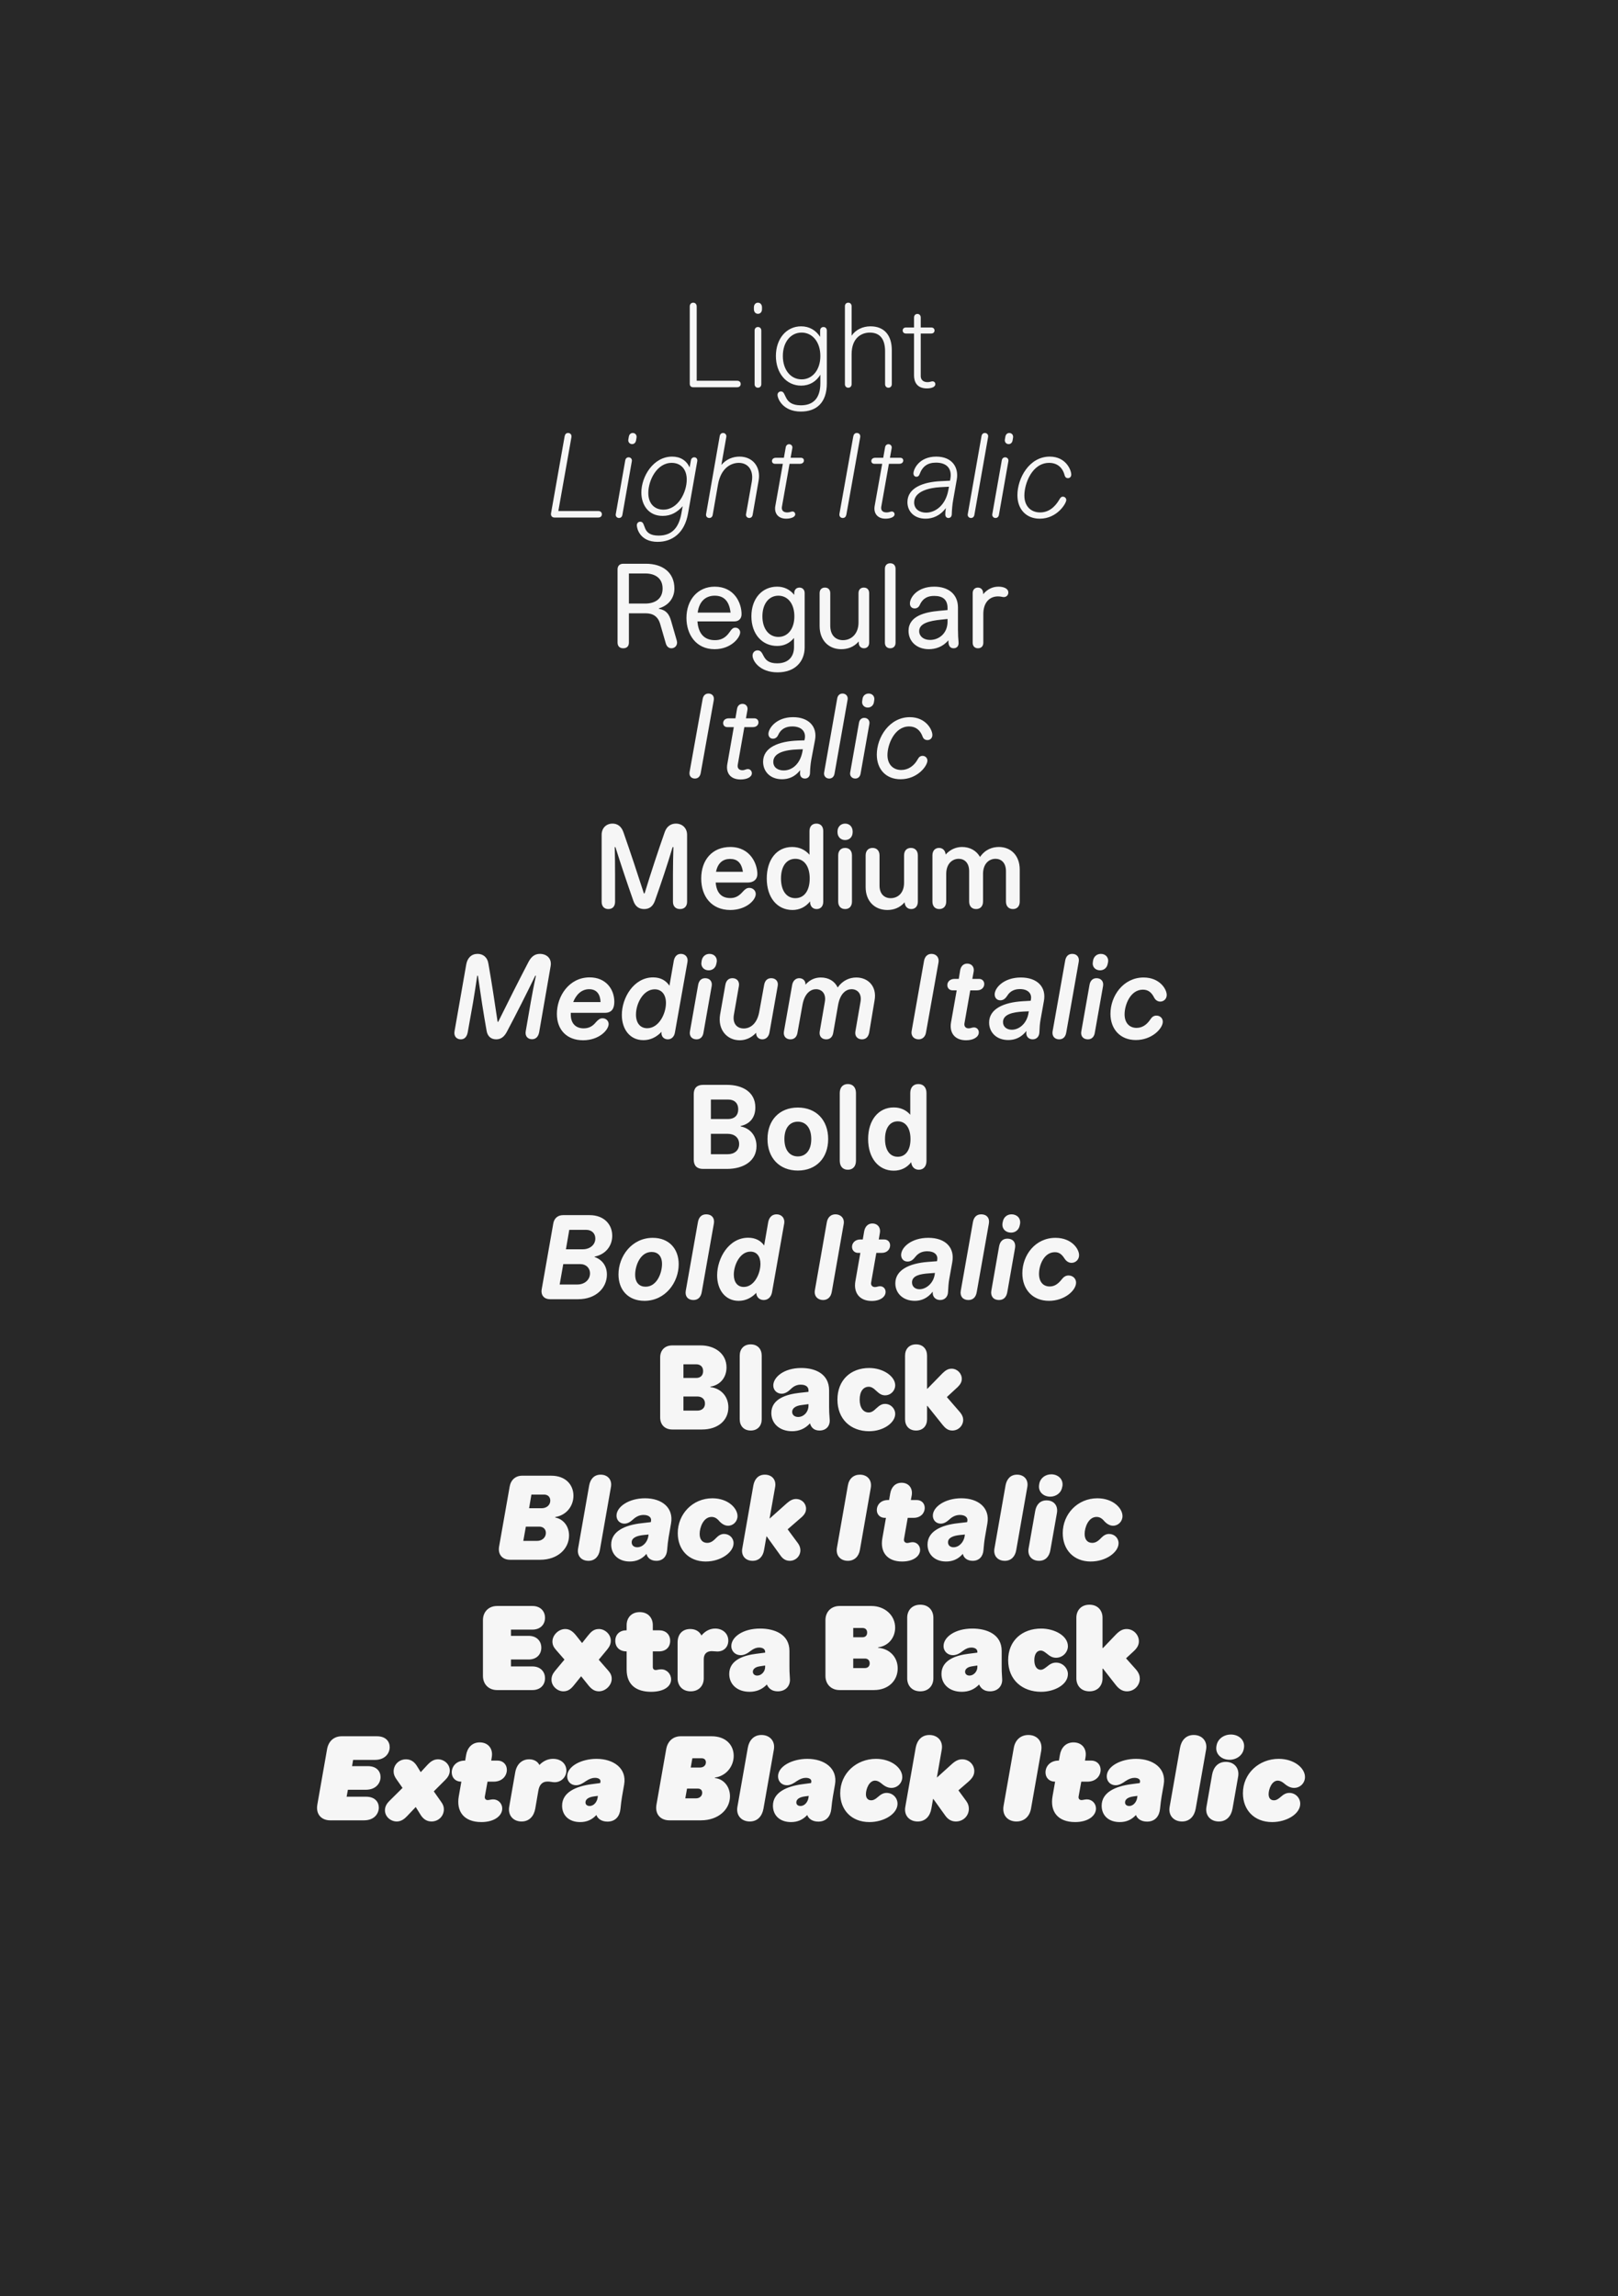
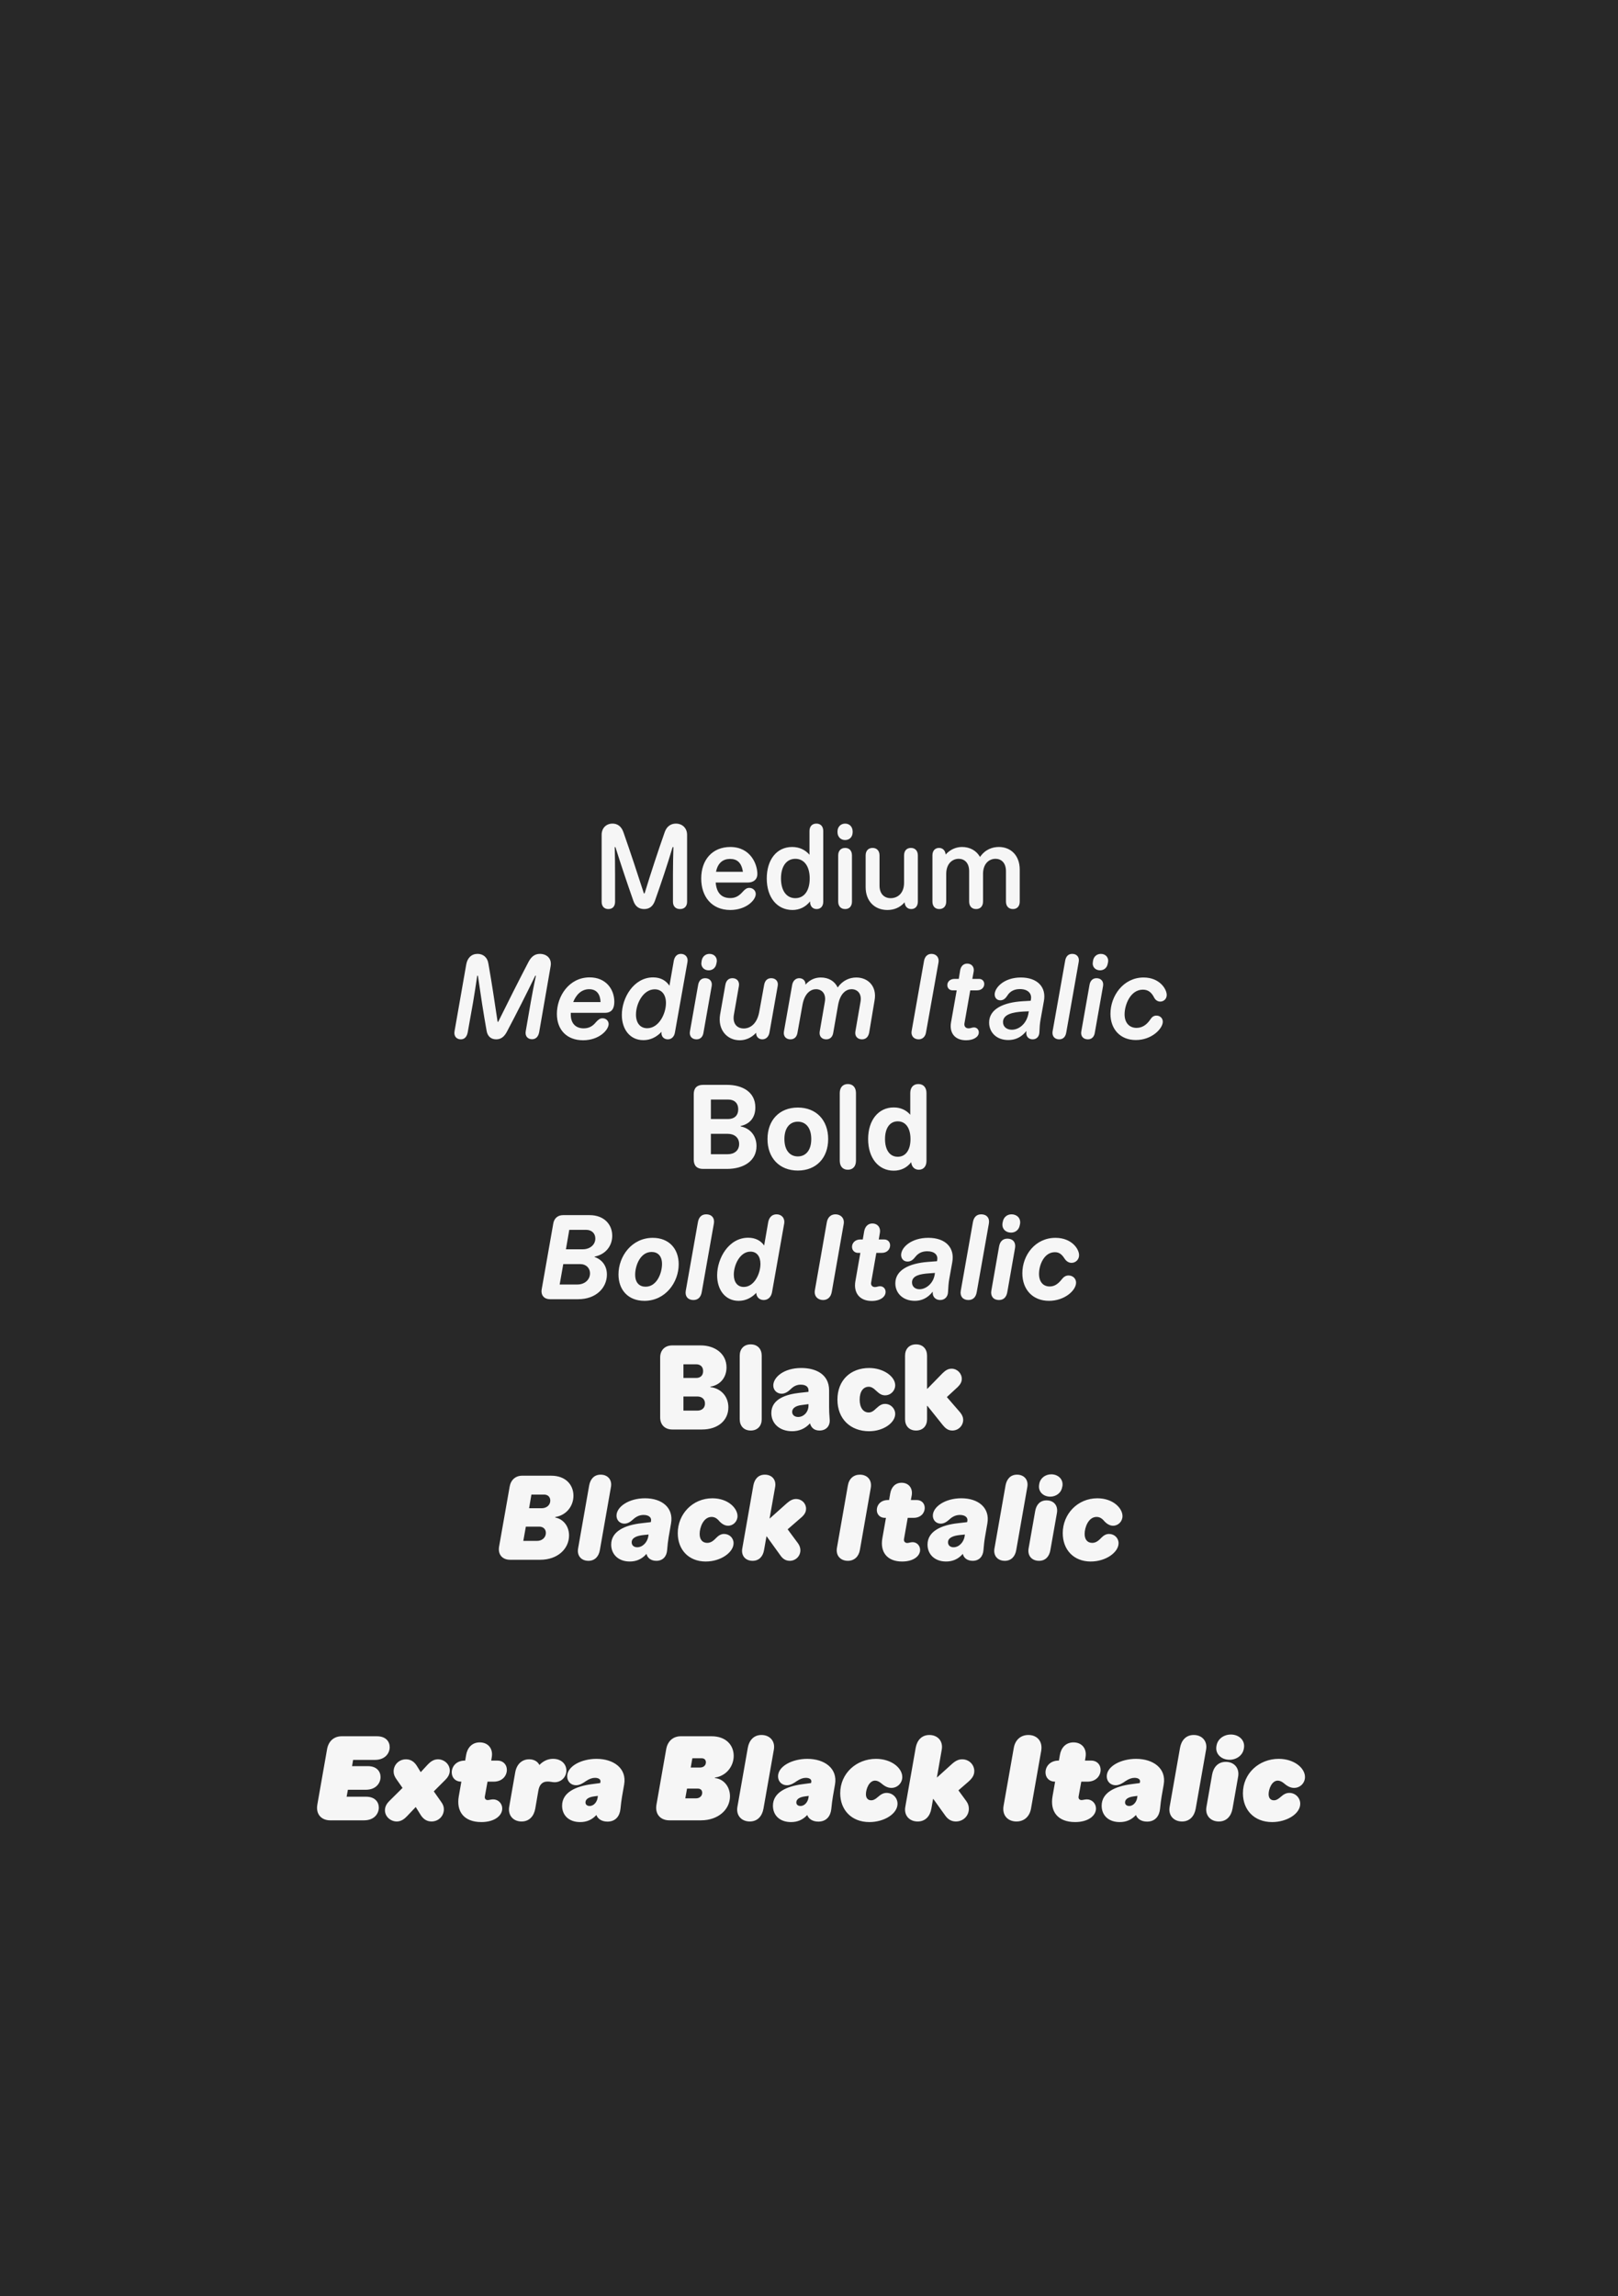
<svg xmlns="http://www.w3.org/2000/svg" id="Layer_1" data-name="Layer 1" viewBox="0 0 419.528 595.276">
  <defs>
    <style>
      .cls-1 {
        fill: none;
      }

      .cls-2 {
        fill: #f6f6f6;
      }

      .cls-3 {
        clip-path: url(#clippath-1);
      }

      .cls-4 {
        clip-path: url(#clippath-2);
      }

      .cls-5 {
        fill: #282828;
      }

      .cls-6 {
        clip-path: url(#clippath);
      }
    </style>
    <clipPath id="clippath">
      <rect class="cls-1" width="419.528" height="595.276" />
    </clipPath>
    <clipPath id="clippath-1">
      <rect class="cls-1" width="419.528" height="595.276" />
    </clipPath>
    <clipPath id="clippath-2">
      <rect class="cls-1" width="419.528" height="595.276" />
    </clipPath>
  </defs>
  <g class="cls-6">
    <g class="cls-3">
      <rect class="cls-5" width="419.528" height="595.276" />
    </g>
    <g class="cls-4">
      <path class="cls-2" d="M329.839,472.364c3.843,0,7.296-2.162,7.296-4.744,0-1.561-1.261-2.822-2.822-2.822-.931,0-1.562.451-2.252,1.051-.811.721-1.291.871-1.742.871-.81,0-1.38-.511-1.38-1.591,0-1.291.81-3.513,2.372-3.513.541,0,1.111.27,1.711.781.961.841,1.801,1.11,2.522,1.11,1.562,0,2.822-1.261,2.822-2.822,0-2.342-2.822-4.713-6.815-4.713-5.074,0-9.276,3.753-9.276,8.916,0,4.323,2.912,7.476,7.565,7.476M318.791,456.212c1.802,0,3.423-1.111,3.723-2.882l.03-.18c.331-1.981-1.29-3.482-3.392-3.482-1.801,0-3.422,1.111-3.722,2.882l-.031.18c-.33,1.981,1.291,3.482,3.392,3.482M316.029,472.213c2.071,0,3.212-1.47,3.543-3.302l1.47-8.376c.36-2.192-1.051-3.783-3.212-3.783-2.071,0-3.212,1.471-3.543,3.303l-1.47,8.376c-.39,2.191,1.051,3.783,3.212,3.783M306.482,472.213c2.071,0,3.212-1.47,3.543-3.302l2.702-15.342c.39-2.191-1.051-3.783-3.212-3.783-2.072,0-3.213,1.471-3.543,3.302l-2.702,15.342c-.39,2.191,1.051,3.783,3.212,3.783M292.792,468.19c-.6,0-1.08-.3-1.08-.931,0-.72.63-1.351,2.281-1.561l.931-.121-.06.451c-.15,1.051-.931,2.162-2.071,2.162M290.331,472.364c1.591,0,3.002-.511,4.203-1.832.36.991,1.381,1.712,2.882,1.712,2.162,0,3.182-1.501,3.362-3.272.18-1.712.211-1.952.421-3.272l.541-3.092c.72-4.173-2.732-6.635-7.176-6.635-3.933,0-7.596,1.922-7.596,4.533,0,1.381,1.021,2.312,2.282,2.312,1.02,0,1.891-.6,2.581-1.08.901-.601,1.651-.841,2.342-.841.87,0,1.562.359,1.411,1.08l-.06.27-2.252.3c-3.993.541-7.625,2.071-7.625,5.585,0,2.432,1.711,4.233,4.684,4.233M278.743,472.364c3.512,0,5.433-1.711,5.433-3.513,0-1.321-1.051-2.372-2.341-2.372-.541,0-1.051.18-1.412.18-.51,0-.87-.36-.75-.961l.691-3.813h1.591c2.252,0,3.422-1.531,3.422-3.063,0-1.38-.99-2.401-2.432-2.401h-1.621l.15-.931c.36-2.162-.961-3.783-3.123-3.783-2.071,0-3.242,1.47-3.542,3.302l-.24,1.411h-.06c-2.252,0-3.422,1.531-3.422,3.062,0,1.38.961,2.401,2.432,2.401h.06l-.661,3.753c-.72,4.023,1.381,6.725,5.825,6.725M263.551,472.213c2.011,0,3.422-1.291,3.783-3.363l2.642-14.98c.421-2.492-1.111-4.083-3.332-4.083-2.012,0-3.423,1.291-3.783,3.363l-2.642,14.981c-.451,2.491,1.111,4.082,3.333,4.082M247.849,472.213c1.891,0,3.363-1.441,3.363-3.302,0-.66-.18-1.321-.66-1.981l-2.042-2.792,2.252-1.952c1.141-.961,1.861-1.801,1.861-3.032,0-1.681-1.351-3.062-3.152-3.062-.991,0-1.771.421-2.733,1.291l-3.753,3.392h-.059l1.261-7.205c.39-2.191-1.051-3.783-3.212-3.783-2.071,0-3.212,1.471-3.543,3.302l-2.702,15.342c-.39,2.191,1.051,3.783,3.213,3.783,2.071,0,3.212-1.47,3.542-3.302l.451-2.552h.06l3.122,4.353c.541.751,1.381,1.501,2.732,1.501M225.423,472.364c3.843,0,7.295-2.162,7.295-4.744,0-1.561-1.26-2.822-2.822-2.822-.931,0-1.562.451-2.252,1.051-.811.721-1.291.871-1.742.871-.81,0-1.38-.511-1.38-1.591,0-1.291.81-3.513,2.372-3.513.541,0,1.111.27,1.711.781.961.841,1.801,1.11,2.522,1.11,1.562,0,2.822-1.261,2.822-2.822,0-2.342-2.822-4.713-6.815-4.713-5.074,0-9.276,3.753-9.276,8.916,0,4.323,2.912,7.476,7.565,7.476M207.56,468.19c-.601,0-1.081-.3-1.081-.931,0-.72.631-1.351,2.282-1.561l.931-.121-.06.451c-.15,1.051-.931,2.162-2.071,2.162M205.099,472.364c1.591,0,3.002-.511,4.202-1.832.36.991,1.381,1.712,2.882,1.712,2.162,0,3.182-1.501,3.363-3.272.18-1.712.21-1.952.42-3.272l.541-3.092c.721-4.173-2.732-6.635-7.175-6.635-3.933,0-7.596,1.922-7.596,4.533,0,1.381,1.021,2.312,2.281,2.312,1.021,0,1.891-.6,2.582-1.08.9-.601,1.651-.841,2.342-.841.87,0,1.561.359,1.411,1.08l-.06.27-2.252.3c-3.993.541-7.625,2.071-7.625,5.585,0,2.432,1.711,4.233,4.684,4.233M194.411,472.213c2.071,0,3.212-1.47,3.542-3.302l2.702-15.342c.39-2.191-1.051-3.783-3.212-3.783-2.071,0-3.212,1.471-3.543,3.302l-2.702,15.342c-.39,2.191,1.051,3.783,3.213,3.783M181.501,458.223h-2.402l.421-2.402h2.402c.78,0,1.11.481,1.11,1.051,0,.78-.6,1.351-1.531,1.351M180.511,466.209h-2.823l.451-2.522h2.822c.601,0,1.111.331,1.111,1.081,0,.9-.751,1.441-1.561,1.441M173.545,471.913h8.197c4.473,0,7.535-2.792,7.535-6.245,0-2.552-1.711-4.533-3.933-4.713l.03-.12c3.002-.451,4.864-2.973,4.864-5.644,0-2.732-1.952-5.074-5.734-5.074h-7.986c-2.011,0-3.423,1.29-3.783,3.363l-2.522,14.35c-.451,2.582,1.141,4.083,3.332,4.083M152.89,468.19c-.6,0-1.08-.3-1.08-.931,0-.72.63-1.351,2.281-1.561l.931-.121-.06.451c-.15,1.051-.931,2.162-2.071,2.162M150.428,472.364c1.591,0,3.002-.511,4.203-1.832.36.991,1.38,1.712,2.881,1.712,2.162,0,3.182-1.501,3.363-3.272.18-1.712.21-1.952.421-3.272l.54-3.092c.721-4.173-2.732-6.635-7.175-6.635-3.933,0-7.596,1.922-7.596,4.533,0,1.381,1.021,2.312,2.281,2.312,1.021,0,1.892-.6,2.582-1.08.9-.601,1.651-.841,2.342-.841.87,0,1.561.359,1.411,1.08l-.06.27-2.252.3c-3.993.541-7.625,2.071-7.625,5.585,0,2.432,1.711,4.233,4.684,4.233M135.237,472.213c2.071,0,3.212-1.47,3.543-3.302l.81-4.684c.24-1.411.901-2.372,2.432-2.372.66,0,1.171.18,1.801.18,1.712,0,3.033-1.351,3.033-3.033,0-1.621-1.261-3.032-3.453-3.032-1.261,0-2.462.48-3.543,1.591-.48-.961-1.47-1.471-2.642-1.471-1.801,0-3.242,1.171-3.633,3.423l-1.561,8.916c-.36,2.191,1.051,3.783,3.212,3.783M124.79,472.364c3.512,0,5.434-1.711,5.434-3.513,0-1.321-1.051-2.372-2.342-2.372-.541,0-1.051.18-1.411.18-.511,0-.871-.36-.751-.961l.69-3.813h1.591c2.252,0,3.422-1.531,3.422-3.063,0-1.38-.99-2.401-2.432-2.401h-1.621l.15-.931c.36-2.162-.961-3.783-3.123-3.783-2.071,0-3.242,1.47-3.542,3.302l-.24,1.411h-.06c-2.252,0-3.422,1.531-3.422,3.062,0,1.38.961,2.401,2.432,2.401h.06l-.66,3.753c-.721,4.023,1.38,6.725,5.824,6.725M102.873,472.213c1.17,0,2.011-.69,2.671-1.381l2.252-2.372,1.232,1.981c.57.931,1.441,1.771,2.852,1.771,1.832,0,3.212-1.411,3.212-3.152,0-.721-.24-1.291-.69-1.922l-1.922-2.732,2.973-2.972c.541-.54,1.171-1.321,1.171-2.432,0-1.681-1.501-2.912-3.062-2.912-1.171,0-2.012.691-2.672,1.381l-1.801,1.952-.961-1.561c-.57-.931-1.441-1.771-2.852-1.771-1.832,0-3.213,1.411-3.213,3.153,0,.721.241,1.291.691,1.952l1.621,2.311-3.392,3.363c-.541.541-1.171,1.321-1.171,2.432,0,1.681,1.501,2.912,3.063,2.912M85.611,471.913h8.766c2.702,0,3.843-1.771,3.843-3.302,0-1.381-.931-2.822-3.302-2.822h-5.044l.331-1.801h4.623c2.702,0,3.843-1.771,3.843-3.303,0-1.38-.931-2.822-3.302-2.822h-4.083l.27-1.621h5.645c2.701,0,3.842-1.771,3.842-3.302,0-1.381-.93-2.822-3.302-2.822h-9.156c-2.012,0-3.423,1.29-3.783,3.363l-2.522,14.35c-.45,2.582,1.142,4.083,3.333,4.083" />
-       <path class="cls-2" d="M292.207,438.469c1.891,0,3.332-1.532,3.332-3.303,0-.63-.18-1.441-1.051-2.432l-2.522-2.822,1.981-1.831c.841-.781,1.351-1.562,1.351-2.582,0-1.711-1.411-3.182-3.182-3.182-1.051,0-1.861.48-2.822,1.471l-3.302,3.453h-.121v-7.866c0-1.801-1.17-3.363-3.392-3.363s-3.392,1.562-3.392,3.363v15.732c0,1.801,1.17,3.363,3.392,3.363s3.392-1.562,3.392-3.363v-2.522h.121l3.242,4.143c.75.961,1.621,1.742,2.973,1.742M269.961,438.589c3.422,0,6.935-1.832,6.935-4.593,0-1.471-1.291-2.973-3.062-2.973-.931,0-1.562.36-2.462,1.111-.691.541-1.051.75-1.532.75-.99,0-1.651-.931-1.651-2.492,0-1.561.66-2.491,1.651-2.491.481,0,.841.21,1.532.751.9.75,1.531,1.111,2.462,1.111,1.771,0,3.062-1.501,3.062-2.972,0-2.762-3.513-4.593-6.935-4.593-4.893,0-8.557,3.092-8.557,8.196s3.663,8.197,8.557,8.197M251.377,434.386c-.631,0-1.141-.36-1.141-.991,0-.66.571-1.231,1.802-1.411l1.38-.21v.421c0,1.141-.961,2.191-2.041,2.191M249.366,438.589c1.832,0,3.302-.631,4.503-1.891.451,1.02,1.321,1.771,2.822,1.771,2.132,0,3.302-1.502,3.153-3.272-.12-1.712-.12-2.252-.12-3.272v-3.933c0-4.354-3.933-5.795-7.596-5.795-4.564,0-7.476,2.252-7.476,4.533,0,1.411,1.111,2.372,2.432,2.372,1.051,0,1.921-.601,2.612-1.141.841-.631,1.501-.841,2.162-.841.99,0,1.561.45,1.561,1.08v.24l-2.342.3c-2.852.36-6.965,1.441-6.965,5.224,0,2.701,2.071,4.623,5.254,4.623M238.618,438.469c2.221,0,3.392-1.562,3.392-3.363v-15.732c0-1.801-1.171-3.363-3.392-3.363s-3.393,1.562-3.393,3.363v15.732c0,1.801,1.171,3.363,3.393,3.363M223.637,424.448h-2.402v-2.402h2.402c.721,0,1.201.421,1.201,1.201,0,.781-.48,1.201-1.201,1.201M224.268,432.434h-3.033v-2.462h3.033c.66,0,1.231.39,1.231,1.231s-.57,1.231-1.231,1.231M217.693,438.139h8.916c3.722,0,6.154-2.432,6.154-5.614,0-3.002-2.191-5.134-5.074-5.344v-.12c2.853-.39,4.413-2.672,4.413-5.104,0-3.242-2.732-5.613-6.154-5.613h-8.256c-2.162,0-3.663,1.501-3.663,3.663v14.47c0,2.162,1.501,3.663,3.663,3.663M196.347,434.386c-.631,0-1.141-.36-1.141-.991,0-.66.57-1.231,1.801-1.411l1.381-.21v.421c0,1.141-.961,2.191-2.042,2.191M194.336,438.589c1.831,0,3.302-.631,4.503-1.891.45,1.02,1.321,1.771,2.822,1.771,2.131,0,3.302-1.502,3.152-3.272-.12-1.712-.12-2.252-.12-3.272v-3.933c0-4.354-3.933-5.795-7.596-5.795-4.564,0-7.476,2.252-7.476,4.533,0,1.411,1.111,2.372,2.432,2.372,1.051,0,1.922-.601,2.612-1.141.841-.631,1.501-.841,2.162-.841.991,0,1.562.45,1.562,1.08v.24l-2.342.3c-2.853.36-6.965,1.441-6.965,5.224,0,2.701,2.071,4.623,5.254,4.623M179.084,438.469c2.222,0,3.392-1.562,3.392-3.363v-4.954c0-1.441.841-2.102,2.071-2.102.511,0,.931.09,1.442.09,1.741,0,2.852-1.2,2.852-2.822,0-1.891-1.531-3.122-3.392-3.122-1.261,0-2.522.541-3.573,1.801-.541-1.111-1.591-1.681-2.912-1.681-1.922,0-3.272,1.231-3.272,3.543v9.247c0,1.801,1.17,3.363,3.392,3.363M168.817,438.589c3.332,0,5.194-1.381,5.194-3.212,0-1.411-1.111-2.612-2.552-2.612-.691,0-1.051.18-1.442.18-.48,0-.751-.301-.751-.781v-4.053h1.622c1.711,0,2.881-1.051,2.881-2.732s-1.17-2.732-2.881-2.732h-1.622v-1.351c0-1.801-1.17-3.362-3.392-3.362s-3.392,1.561-3.392,3.362v1.351h-.06c-1.711,0-2.881,1.051-2.881,2.732s1.17,2.732,2.881,2.732h.06v4.713c0,4.083,2.642,5.765,6.335,5.765M146.06,438.469c1.351,0,2.101-.751,2.882-1.742l1.741-2.162,1.712,2.132c.78,1.02,1.621,1.771,2.881,1.771,1.771,0,3.333-1.591,3.333-3.243,0-.78-.27-1.411-.87-2.101l-2.492-2.853,2.191-2.642c.66-.811.931-1.471.931-2.312,0-1.681-1.561-3.002-3.062-3.002-1.351,0-2.071.721-2.882,1.742l-1.501,1.891-1.471-1.861c-.751-.961-1.621-1.771-2.882-1.771-1.771,0-3.332,1.591-3.332,3.243,0,.78.27,1.411.87,2.101l2.252,2.582-2.432,2.912c-.66.811-.931,1.471-.931,2.312,0,1.681,1.562,3.002,3.062,3.002M128.887,438.139h9.187c1.952,0,3.242-1.261,3.242-3.062s-1.29-3.062-3.242-3.062h-5.585v-1.801h4.624c1.951,0,3.242-1.261,3.242-3.062s-1.291-3.062-3.242-3.062h-4.624v-1.621h5.585c1.952,0,3.242-1.261,3.242-3.063s-1.29-3.062-3.242-3.062h-9.187c-2.162,0-3.663,1.501-3.663,3.663v14.47c0,2.162,1.501,3.663,3.663,3.663" />
      <path class="cls-2" d="M282.825,404.814c3.933,0,7.205-2.402,7.205-4.744,0-1.38-1.111-2.401-2.462-2.401-.841,0-1.442.42-2.071,1.051-.901.961-1.562,1.261-2.312,1.261-1.171,0-1.952-.81-1.952-2.311,0-1.712.991-4.413,3.092-4.413.75,0,1.381.33,2.042,1.141.78.81,1.531,1.141,2.252,1.141,1.321,0,2.432-1.111,2.432-2.492,0-2.041-2.432-4.623-6.515-4.623-5.133,0-8.976,4.083-8.976,9.036,0,4.293,2.822,7.356,7.265,7.356M272.317,388.002c1.501,0,2.853-.961,3.092-2.492l.06-.21c.3-1.801-1.111-3.092-2.882-3.092-1.531,0-2.852.961-3.122,2.491l-.031.211c-.3,1.801,1.081,3.092,2.882,3.092M269.405,404.634c1.742,0,2.672-1.201,2.942-2.763l1.712-9.697c.3-1.891-.841-3.212-2.702-3.212-1.742,0-2.672,1.201-2.942,2.762l-1.712,9.698c-.33,1.891.841,3.212,2.702,3.212M260.519,404.634c1.742,0,2.702-1.201,2.973-2.763l2.882-16.391c.33-1.861-.841-3.182-2.672-3.182-1.741,0-2.672,1.201-2.972,2.762l-2.882,16.392c-.331,1.861.841,3.182,2.672,3.182M247.249,401.121c-.811,0-1.441-.45-1.441-1.29,0-1.171,1.321-1.712,3.152-1.891l1.231-.121-.059.36c-.211,1.652-1.501,2.942-2.882,2.942M245.298,404.814c1.621,0,3.092-.541,4.353-1.981.211,1.021,1.111,1.801,2.553,1.801,1.771,0,2.671-1.231,2.791-2.732.15-1.591.18-2.102.391-3.363l.63-3.633c.691-3.963-2.281-6.485-6.755-6.485-4.173,0-7.385,2.191-7.385,4.503,0,1.201.87,2.071,2.041,2.071.991,0,1.742-.631,2.342-1.17.871-.781,1.742-1.081,2.643-1.081,1.29,0,2.101.631,1.921,1.562l-.06.3-2.311.27c-4.413.48-7.956,2.101-7.956,5.554,0,2.492,1.831,4.383,4.803,4.383M233.92,404.814c2.972,0,4.653-1.442,4.653-3.002,0-1.141-.87-2.012-1.951-2.012-.511,0-.991.211-1.381.211-.57,0-.961-.421-.841-1.051l.961-5.464h1.501c1.922,0,2.912-1.291,2.912-2.582,0-1.171-.841-2.042-2.071-2.042h-1.531l.24-1.291c.27-1.801-.81-3.182-2.642-3.182-1.711,0-2.672,1.231-2.942,2.763l-.3,1.711h-.27c-1.922,0-2.912,1.291-2.912,2.582,0,1.171.841,2.042,2.071,2.042h.3l-.931,5.284c-.631,3.543,1.201,6.035,5.134,6.035M219.839,404.634c1.621,0,2.822-1.051,3.122-2.822l2.822-16.092c.36-2.131-.99-3.422-2.822-3.422-1.621,0-2.822,1.021-3.122,2.822l-2.822,16.091c-.39,2.132.99,3.423,2.822,3.423M204.768,404.634c1.561,0,2.763-1.231,2.763-2.732,0-.57-.18-1.171-.571-1.742l-2.732-3.692,3.213-2.792c.961-.78,1.561-1.501,1.561-2.552,0-1.381-1.111-2.522-2.612-2.522-.81,0-1.501.36-2.311,1.051l-4.474,3.993h-.06l1.442-8.166c.33-1.861-.841-3.182-2.672-3.182-1.741,0-2.671,1.201-2.972,2.762l-2.882,16.392c-.331,1.861.841,3.182,2.672,3.182,1.742,0,2.702-1.201,2.972-2.763l.631-3.572h.059l3.633,5.044c.48.66,1.201,1.291,2.342,1.291M183.002,404.814c3.933,0,7.205-2.402,7.205-4.744,0-1.38-1.111-2.401-2.462-2.401-.841,0-1.442.42-2.071,1.051-.901.961-1.562,1.261-2.312,1.261-1.171,0-1.952-.81-1.952-2.311,0-1.712.991-4.413,3.092-4.413.751,0,1.381.33,2.042,1.141.78.81,1.531,1.141,2.252,1.141,1.321,0,2.432-1.111,2.432-2.492,0-2.041-2.432-4.623-6.515-4.623-5.133,0-8.976,4.083-8.976,9.036,0,4.293,2.822,7.356,7.265,7.356M165.229,401.121c-.811,0-1.442-.45-1.442-1.29,0-1.171,1.321-1.712,3.153-1.891l1.231-.121-.06.36c-.21,1.652-1.501,2.942-2.881,2.942M163.278,404.814c1.621,0,3.092-.541,4.353-1.981.211,1.021,1.111,1.801,2.552,1.801,1.771,0,2.672-1.231,2.792-2.732.15-1.591.18-2.102.39-3.363l.631-3.633c.69-3.963-2.281-6.485-6.755-6.485-4.173,0-7.386,2.191-7.386,4.503,0,1.201.871,2.071,2.042,2.071.991,0,1.742-.631,2.342-1.17.87-.781,1.742-1.081,2.642-1.081,1.291,0,2.102.631,1.922,1.562l-.06.3-2.312.27c-4.413.48-7.955,2.101-7.955,5.554,0,2.492,1.831,4.383,4.803,4.383M152.56,404.634c1.741,0,2.701-1.201,2.972-2.763l2.882-16.391c.331-1.861-.841-3.182-2.672-3.182-1.742,0-2.672,1.201-2.972,2.762l-2.882,16.392c-.33,1.861.841,3.182,2.672,3.182M140.431,391.004h-3.242l.6-3.543h3.272c1.021,0,1.621.66,1.621,1.561,0,1.171-.961,1.982-2.252,1.982M139.26,399.47h-3.573l.66-3.693h3.512c.931,0,1.681.601,1.681,1.622,0,1.201-.99,2.071-2.281,2.071M132.235,404.364h7.836c4.533,0,7.475-2.852,7.475-6.304,0-2.432-1.501-4.264-3.602-4.654l.03-.12c2.942-.48,4.713-2.882,4.713-5.524,0-2.822-2.011-5.194-5.764-5.194h-7.535c-1.712,0-2.943,1.08-3.243,2.852l-2.732,15.491c-.39,2.192.961,3.453,2.822,3.453" />
      <path class="cls-2" d="M246.919,370.859c1.621,0,2.822-1.291,2.822-2.763,0-.54-.18-1.231-.9-2.071l-3.333-3.843,2.822-2.611c.66-.661,1.051-1.291,1.051-2.102,0-1.411-1.171-2.642-2.642-2.642-.87,0-1.561.39-2.372,1.201l-3.903,3.993h-.09v-8.586c0-1.652-1.021-2.912-2.852-2.912s-2.852,1.26-2.852,2.912v16.512c0,1.651,1.02,2.912,2.852,2.912s2.852-1.261,2.852-2.912v-3.482h.09l3.964,4.953c.69.841,1.38,1.442,2.491,1.442M225.363,371.039c3.693,0,6.755-2.192,6.755-4.503,0-1.291-1.08-2.582-2.642-2.582-.841,0-1.441.39-2.252,1.141-.81.811-1.381,1.081-1.981,1.081-1.381,0-2.342-1.201-2.342-3.333s.961-3.332,2.342-3.332c.6,0,1.171.27,1.981,1.08.811.75,1.411,1.141,2.252,1.141,1.561,0,2.642-1.291,2.642-2.582,0-2.312-3.062-4.503-6.755-4.503-4.833,0-8.226,3.182-8.226,8.196s3.392,8.197,8.226,8.197M206.959,367.346c-.9,0-1.561-.51-1.561-1.321,0-.961.93-1.591,2.431-1.771l1.802-.24v.36c0,1.771-1.321,2.972-2.672,2.972M205.368,371.039c1.801,0,3.363-.631,4.654-2.042.3,1.111,1.08,1.861,2.462,1.861,1.801,0,2.792-1.261,2.642-2.882-.12-1.561-.15-2.191-.15-3.212v-4.323c0-4.264-3.573-5.795-7.205-5.795-4.593,0-7.266,2.432-7.266,4.533,0,1.232.961,2.132,2.162,2.132.931,0,1.712-.57,2.372-1.201.87-.87,1.711-1.141,2.582-1.141,1.321,0,2.012.57,2.012,1.471v.39l-2.432.27c-3.062.36-7.205,1.441-7.205,5.224,0,2.762,2.191,4.713,5.374,4.713M194.651,370.859c1.831,0,2.852-1.261,2.852-2.912v-16.512c0-1.652-1.021-2.912-2.852-2.912s-2.852,1.26-2.852,2.912v16.512c0,1.651,1.02,2.912,2.852,2.912M180.51,357.23h-3.302v-3.543h3.302c1.021,0,1.801.57,1.801,1.771s-.78,1.771-1.801,1.771M180.81,365.696h-3.602v-3.663h3.602c1.111,0,1.982.631,1.982,1.831,0,1.201-.871,1.832-1.982,1.832M174.296,370.589h7.746c4.053,0,6.814-2.312,6.814-5.734,0-2.853-1.921-4.924-4.653-5.254v-.12c2.611-.421,4.173-2.432,4.173-4.984,0-3.602-3.062-5.704-6.665-5.704h-7.415c-1.891,0-3.122,1.231-3.122,3.122v15.552c0,1.891,1.231,3.122,3.122,3.122" />
      <path class="cls-2" d="M271.987,337.234c4.053,0,7.025-2.701,7.025-4.713,0-1.111-.901-1.861-1.952-1.861-.75,0-1.291.391-1.801,1.051-1.021,1.29-1.981,1.801-3.092,1.801-1.681,0-2.762-1.201-2.762-3.272,0-2.281,1.29-5.614,4.113-5.614.99,0,1.711.421,2.462,1.591.51.811,1.17,1.171,1.861,1.171,1.051,0,1.951-.841,1.951-1.982,0-1.651-1.951-4.503-6.124-4.503-5.224,0-8.586,4.474-8.586,9.187,0,4.233,2.701,7.145,6.905,7.145M262.14,319.552c1.141,0,2.071-.721,2.282-1.952l.059-.27c.27-1.531-.841-2.522-2.191-2.522-1.141,0-2.071.721-2.281,1.952l-.06.27c-.27,1.531.841,2.522,2.191,2.522M259.018,337.024c1.291,0,1.952-.841,2.162-2.042l2.011-11.468c.24-1.441-.57-2.401-1.981-2.401-1.29,0-1.951.841-2.162,2.041l-2.011,11.469c-.24,1.441.57,2.401,1.981,2.401M251.092,337.024c1.291,0,1.952-.841,2.162-2.042l3.152-17.802c.241-1.411-.57-2.372-1.981-2.372-1.291,0-1.952.841-2.162,2.042l-3.153,17.803c-.24,1.411.57,2.372,1.981,2.372M238.422,334.232c-1.11,0-1.951-.66-1.951-1.771,0-1.802,2.221-2.192,4.293-2.342l1.651-.121-.03.241c-.301,2.462-2.282,3.993-3.963,3.993M237.162,337.234c1.681,0,3.272-.6,4.684-2.372v.36c0,.931.69,1.801,1.921,1.801,1.261,0,1.982-.9,2.042-2.011.09-1.411.12-2.342.331-3.482l.78-4.354c.66-3.692-1.711-6.275-6.214-6.275-4.444,0-7.055,2.492-7.055,4.444,0,.961.63,1.711,1.68,1.711.991,0,1.562-.66,2.042-1.261.811-1.021,1.861-1.411,3.062-1.411,1.861,0,2.792.961,2.581,2.221l-.059.36-2.372.18c-5.013.39-8.435,2.191-8.435,5.554,0,2.582,2.011,4.533,5.013,4.533M226.023,337.265c2.252,0,3.603-1.081,3.603-2.342,0-.841-.601-1.471-1.442-1.471-.48,0-.87.21-1.321.21-.69,0-1.111-.48-.99-1.17l1.351-7.686h1.381c1.47,0,2.191-.991,2.191-1.952,0-.87-.6-1.531-1.561-1.531h-1.381l.3-1.771c.21-1.321-.6-2.372-1.952-2.372-1.231,0-1.921.9-2.132,2.041l-.36,2.102h-.601c-1.441,0-2.191.961-2.191,1.921,0,.871.631,1.562,1.591,1.562h.57l-1.291,7.355c-.51,2.912,1.021,5.104,4.233,5.104M213.415,337.024c1.111,0,2.011-.69,2.252-2.101l3.092-17.593c.27-1.621-.87-2.522-2.132-2.522-1.111,0-2.011.691-2.252,2.102l-3.092,17.593c-.27,1.622.87,2.522,2.132,2.522M192.85,333.632c-1.622,0-2.582-1.231-2.582-3.182,0-2.522,1.591-5.975,4.323-5.975,1.622,0,2.582,1.232,2.582,3.182,0,2.522-1.591,5.975-4.323,5.975M191.529,337.234c1.801,0,3.332-.78,4.563-2.071.031,1.081.811,1.861,1.922,1.861,1.171,0,1.952-.841,2.162-2.011l3.152-17.803c.241-1.411-.66-2.402-1.981-2.402-1.231,0-1.952.871-2.162,2.042l-1.051,6.035c-.87-1.232-2.222-2.012-4.143-2.012-5.014,0-8.046,5.284-8.046,9.757,0,3.753,2.101,6.604,5.585,6.604M179.789,337.024c1.291,0,1.952-.841,2.162-2.042l3.152-17.802c.241-1.411-.57-2.372-1.981-2.372-1.291,0-1.952.841-2.162,2.042l-3.153,17.803c-.24,1.411.57,2.372,1.981,2.372M167.39,333.572c-1.561,0-2.701-.99-2.701-3.122,0-2.281,1.29-5.885,4.263-5.885,1.561,0,2.702.991,2.702,3.123,0,2.281-1.291,5.884-4.264,5.884M167.09,337.234c5.434,0,8.887-4.773,8.887-9.487,0-4.023-2.522-6.845-6.725-6.845-5.434,0-8.887,4.774-8.887,9.488,0,4.022,2.522,6.844,6.725,6.844M151.119,323.875h-4.383l.87-5.044h4.383c1.381,0,2.372.871,2.372,2.252,0,1.681-1.47,2.792-3.242,2.792M149.708,333.001h-4.593l.931-5.284h4.473c1.381,0,2.462.961,2.462,2.402,0,1.591-1.321,2.881-3.272,2.881M142.593,336.814h7.325c4.623,0,7.445-2.942,7.445-6.394,0-2.281-1.261-3.873-3.212-4.564l.031-.09c2.881-.57,4.563-2.792,4.563-5.403,0-2.943-2.132-5.344-5.854-5.344h-6.905c-1.321,0-2.281.78-2.522,2.131l-3.002,17.053c-.3,1.651.721,2.612,2.132,2.612" />
      <path class="cls-2" d="M232.778,299.887c-2.071,0-3.302-1.77-3.302-4.593s1.231-4.593,3.302-4.593,3.302,1.771,3.302,4.593-1.231,4.593-3.302,4.593M231.728,303.49c1.952,0,3.453-.811,4.533-2.192.121,1.232.901,1.952,1.981,1.952,1.171,0,1.982-.841,1.982-2.281v-17.593c0-1.441-.781-2.342-2.102-2.342s-2.101.901-2.101,2.342v5.614c-1.051-1.201-2.492-1.891-4.293-1.891-3.963,0-6.635,3.302-6.635,8.196s2.672,8.197,6.635,8.197M219.839,303.25c1.321,0,2.102-.9,2.102-2.342v-17.533c0-1.441-.781-2.342-2.102-2.342s-2.101.901-2.101,2.342v17.533c0,1.442.78,2.342,2.101,2.342M206.869,299.797c-2.042,0-3.482-1.561-3.482-4.503s1.441-4.503,3.482-4.503,3.482,1.562,3.482,4.503-1.441,4.503-3.482,4.503M206.869,303.459c4.803,0,7.866-3.302,7.866-8.166s-3.062-8.166-7.866-8.166-7.866,3.303-7.866,8.166,3.062,8.166,7.866,8.166M188.827,290.1h-4.503v-5.044h4.503c1.441,0,2.582.781,2.582,2.522s-1.141,2.522-2.582,2.522M188.706,299.226h-4.383v-5.284h4.383c1.681,0,2.943.961,2.943,2.642s-1.261,2.642-2.943,2.642M182.281,303.039h6.155c4.503,0,7.715-2.162,7.715-5.914,0-2.642-1.591-4.623-4.113-5.103v-.121c2.312-.48,3.813-2.101,3.813-4.803,0-4.113-3.513-5.854-7.325-5.854h-6.245c-1.562,0-2.402.841-2.402,2.401v16.992c0,1.561.841,2.402,2.402,2.402" />
      <path class="cls-2" d="M294.504,269.625c4.202,0,6.995-3.002,6.995-4.744,0-.961-.751-1.591-1.651-1.591-.66,0-1.141.331-1.532.931-1.021,1.532-2.221,2.252-3.632,2.252-1.832,0-3.092-1.29-3.092-3.512,0-2.462,1.501-6.395,4.743-6.395,1.321,0,2.222.66,2.912,2.042.39.75,1.021,1.051,1.591,1.051.901,0,1.681-.691,1.681-1.712,0-1.531-1.832-4.533-6.004-4.533-5.254,0-8.586,4.774-8.586,9.397,0,4.083,2.611,6.815,6.575,6.815M285.227,251.552c.99,0,1.801-.63,1.981-1.681l.09-.39c.24-1.321-.691-2.191-1.861-2.191-.991,0-1.801.631-2.011,1.681l-.06.42c-.24,1.291.69,2.162,1.861,2.162M282.075,269.445c1.051,0,1.651-.721,1.801-1.742l2.132-12.068c.21-1.201-.51-2.042-1.681-2.042-1.08,0-1.651.721-1.831,1.742l-2.132,12.068c-.21,1.201.51,2.042,1.711,2.042M274.63,269.445c1.08,0,1.651-.721,1.831-1.742l3.243-18.373c.21-1.201-.511-2.042-1.681-2.042-1.081,0-1.651.721-1.832,1.741l-3.272,18.374c-.18,1.201.54,2.042,1.711,2.042M262.35,266.953c-1.231,0-2.281-.69-2.281-1.981,0-1.981,2.431-2.581,5.284-2.732l1.411-.059-.06.3c-.39,2.792-2.401,4.473-4.353,4.473M261.42,269.625c1.651,0,3.302-.57,4.713-2.342l-.03.57c0,.841.6,1.591,1.651,1.591,1.051,0,1.681-.75,1.742-1.742.06-1.351.12-2.401.331-3.482l.84-4.684c.691-3.632-1.68-6.124-5.974-6.124-4.413,0-6.785,2.672-6.785,4.383,0,.841.54,1.531,1.47,1.531.841,0,1.351-.541,1.742-1.111.78-1.321,1.981-1.801,3.332-1.801,2.102,0,3.153,1.171,2.853,2.702l-.06.33-2.101.121c-4.954.3-8.677,2.011-8.677,5.524,0,2.552,1.922,4.533,4.954,4.533M250.491,269.685c1.952,0,3.303-.871,3.303-2.042,0-.721-.511-1.291-1.261-1.291-.48,0-.841.24-1.381.24-.78,0-1.2-.511-1.08-1.291l1.501-8.556h1.742c1.29,0,1.891-.841,1.891-1.651,0-.721-.511-1.321-1.351-1.321h-1.741l.36-1.952c.18-1.141-.541-2.011-1.681-2.011-1.021,0-1.652.72-1.832,1.711l-.36,2.252h-1.08c-1.261,0-1.891.811-1.891,1.621,0,.721.51,1.351,1.38,1.351h1.051l-1.471,8.316c-.451,2.582.87,4.624,3.902,4.624M238.182,269.445c.991,0,1.742-.66,1.922-1.801l3.242-18.164c.211-1.411-.72-2.191-1.831-2.191-.991,0-1.711.66-1.922,1.801l-3.212,18.164c-.24,1.411.69,2.191,1.801,2.191M204.948,269.445c1.081,0,1.681-.721,1.832-1.742l1.29-7.175c.541-3.062,2.162-4.083,3.513-4.083,1.441,0,2.702,1.111,2.281,3.333l-1.321,7.625c-.21,1.201.51,2.042,1.681,2.042,1.08,0,1.681-.721,1.831-1.742l1.261-7.205c.57-3.092,2.162-4.054,3.482-4.054,1.471,0,2.732,1.111,2.312,3.333l-1.321,7.625c-.211,1.201.54,2.042,1.711,2.042,1.08,0,1.651-.721,1.861-1.711l1.411-8.436c.63-3.513-1.622-5.885-4.744-5.885-1.681,0-3.482.69-4.833,2.582-.75-1.622-2.342-2.582-4.354-2.582-1.381,0-2.792.48-3.992,1.861.059-1.051-.691-1.681-1.622-1.681-.961,0-1.651.721-1.831,1.771l-2.132,12.039c-.21,1.201.511,2.042,1.681,2.042M191.799,269.685c1.501,0,3.002-.601,4.263-1.952-.059,1.051.691,1.711,1.591,1.711.991,0,1.681-.721,1.861-1.771l2.132-12.039c.24-1.201-.511-2.042-1.681-2.042-1.081,0-1.652.721-1.832,1.742l-1.261,6.935c-.57,3.212-2.372,4.353-4.023,4.353-1.771,0-2.972-1.261-2.552-3.602l1.291-7.386c.21-1.201-.511-2.042-1.681-2.042-1.081,0-1.652.721-1.832,1.742l-1.351,7.625c-.691,3.963,1.771,6.725,5.074,6.725M183.753,251.552c.991,0,1.801-.63,1.981-1.681l.09-.39c.24-1.321-.69-2.191-1.861-2.191-.99,0-1.801.631-2.011,1.681l-.06.42c-.24,1.291.691,2.162,1.861,2.162M180.601,269.445c1.051,0,1.651-.721,1.801-1.742l2.131-12.068c.211-1.201-.51-2.042-1.681-2.042-1.081,0-1.651.721-1.832,1.742l-2.132,12.068c-.21,1.201.511,2.042,1.712,2.042M167.811,266.562c-1.831,0-2.912-1.38-2.912-3.542,0-2.823,1.861-6.545,4.864-6.545,1.801,0,2.912,1.38,2.912,3.543,0,2.822-1.861,6.544-4.864,6.544M166.821,269.655c1.861,0,3.422-.81,4.713-2.162-.18,1.111.541,1.952,1.621,1.952.991,0,1.651-.721,1.832-1.711l3.272-18.374c.21-1.231-.601-2.071-1.712-2.071-1.021,0-1.621.721-1.831,1.741l-1.141,6.515c-.871-1.321-2.252-2.162-4.233-2.162-5.014,0-8.107,5.284-8.107,9.726,0,3.693,2.071,6.545,5.585,6.545M148.627,259.778c.69-1.742,2.011-3.333,4.143-3.333,2.101,0,2.882,1.532,2.942,3.333h-7.085ZM151.179,269.685c4.113,0,6.604-2.612,6.635-4.203,0-.811-.66-1.501-1.591-1.501-.631,0-1.081.33-1.681.99-.871,1.081-1.832,1.622-3.212,1.622-2.012,0-3.333-1.232-3.333-3.573v-.451h8.856c1.742,0,2.432-1.081,2.432-2.853,0-3.242-2.162-6.334-6.395-6.334-5.374,0-8.496,4.923-8.496,9.457,0,4.202,2.642,6.845,6.785,6.845M119.476,269.445c1.021,0,1.591-.721,1.801-1.832l1.381-7.745c.39-2.281.66-4.113,1.08-6.905h.18c.691,4.804,1.411,9.577,2.252,14.26.211,1.321,1.051,2.222,2.492,2.222,1.381,0,2.222-.87,2.852-2.132,2.492-4.713,4.924-9.517,7.266-14.351h.18c-.601,2.732-.931,4.593-1.351,6.905l-1.29,7.445c-.241,1.321.54,2.102,1.621,2.102,1.051,0,1.651-.721,1.861-1.832l2.972-17.112c.36-2.042-1.08-3.182-2.791-3.182-1.351,0-2.252.75-2.973,2.132-2.672,5.133-5.254,10.267-7.836,15.491h-.15c-.751-5.074-1.501-10.058-2.372-15.011-.27-1.801-1.441-2.612-2.822-2.612-1.561,0-2.642,1.021-2.942,2.762l-3.032,17.293c-.241,1.29.54,2.101,1.621,2.101" />
      <path class="cls-2" d="M243.542,235.67c1.11,0,1.801-.75,1.801-1.952v-7.145c0-2.672,1.591-3.933,3.242-3.933,1.381,0,2.702.931,2.702,3.212v7.866c0,1.201.69,1.952,1.801,1.952s1.802-.75,1.802-1.952v-7.145c0-2.672,1.561-3.933,3.242-3.933,1.381,0,2.702.931,2.702,3.212v7.866c0,1.201.69,1.952,1.801,1.952s1.771-.75,1.771-1.952v-8.256c0-3.783-2.402-5.885-5.404-5.885-1.711,0-3.542.631-4.894,2.582-.961-1.681-2.672-2.582-4.653-2.582-1.442,0-2.973.541-4.264,1.952-.09-1.08-.78-1.711-1.711-1.711-1.021,0-1.711.721-1.711,1.922v11.978c0,1.201.66,1.952,1.771,1.952M230.062,235.911c1.651,0,3.212-.541,4.503-1.982.06,1.081.75,1.742,1.711,1.742,1.021,0,1.711-.721,1.711-1.921v-11.979c0-1.201-.69-1.952-1.801-1.952s-1.771.75-1.771,1.952v7.085c0,2.643-1.591,3.993-3.482,3.993-1.561,0-2.882-1.021-2.882-3.272v-7.806c0-1.201-.69-1.952-1.801-1.952s-1.801.75-1.801,1.952v8.196c0,3.753,2.432,5.945,5.614,5.945M219.133,217.777c1.142,0,1.952-.81,1.952-2.071v-.12c0-1.231-.81-2.071-1.952-2.071-1.141,0-1.981.841-1.981,2.071v.12c0,1.261.841,2.071,1.981,2.071M219.133,235.67c1.111,0,1.771-.75,1.771-1.952v-11.948c0-1.201-.66-1.952-1.771-1.952-1.11,0-1.801.75-1.801,1.952v11.948c0,1.201.691,1.952,1.801,1.952M206.224,232.848c-2.282,0-3.723-1.922-3.723-5.103s1.441-5.104,3.723-5.104,3.722,1.922,3.722,5.104-1.441,5.103-3.722,5.103M205.474,235.911c1.831,0,3.422-.781,4.563-2.222v.06c0,1.2.691,1.921,1.712,1.921s1.711-.721,1.711-1.921v-18.284c0-1.201-.66-1.952-1.771-1.952-1.141,0-1.801.75-1.801,1.952v6.124c-1.141-1.321-2.672-2.012-4.503-2.012-4.053,0-6.575,3.363-6.575,8.167,0,4.984,2.732,8.166,6.665,8.166M185.659,226.003c.45-2.312,1.831-3.333,3.632-3.333,1.771,0,2.972.901,3.333,3.333h-6.965ZM189.352,235.911c4.082,0,6.604-2.522,6.604-4.144,0-.9-.751-1.591-1.681-1.591-.63,0-1.08.331-1.651.961-1.141,1.321-2.132,1.681-3.272,1.681-2.162,0-3.543-1.201-3.783-4.023h8.316c1.501,0,2.492-.811,2.492-2.192,0-2.582-1.771-7.025-7.025-7.025-4.623,0-7.535,3.303-7.535,8.167,0,4.713,2.732,8.166,7.535,8.166M157.739,235.67c1.111,0,1.742-.721,1.742-1.891v-7.205c0-2.492-.031-4.684-.09-6.965h.18c1.501,4.774,3.062,9.397,4.653,13.93.511,1.501,1.501,2.132,2.792,2.132s2.252-.631,2.792-2.132c1.621-4.563,3.182-9.187,4.593-13.93h.21c-.06,2.281-.12,4.473-.12,6.965v7.205c0,1.141.66,1.891,1.831,1.891,1.171,0,1.832-.75,1.832-1.891v-17.353c0-1.711-1.201-2.912-2.912-2.912-1.232,0-2.342.66-2.882,2.191-1.832,5.224-3.573,10.508-5.224,15.912h-.18c-1.741-5.374-3.482-10.658-5.313-15.881-.57-1.622-1.651-2.222-2.822-2.222-1.622,0-2.823,1.141-2.823,2.912v17.353c0,1.171.66,1.891,1.742,1.891" />
-       <path class="cls-2" d="M233.499,202.016c4.413,0,6.966-3.453,6.966-4.834,0-.72-.571-1.231-1.261-1.231-.541,0-.931.3-1.201.811-.99,1.831-2.552,2.852-4.323,2.852-2.071,0-3.573-1.411-3.573-3.873,0-2.702,1.801-7.415,5.614-7.415,1.742,0,2.912.991,3.512,2.672.241.66.781.87,1.232.87.72,0,1.29-.511,1.29-1.321,0-1.381-1.681-4.624-5.854-4.624-5.284,0-8.556,5.224-8.556,9.698,0,3.902,2.462,6.395,6.154,6.395M225.003,183.432c.78,0,1.441-.511,1.591-1.351l.09-.57c.18-.99-.511-1.711-1.442-1.711-.78,0-1.441.48-1.591,1.321l-.09.601c-.18.961.511,1.711,1.442,1.711M221.76,201.835c.781,0,1.261-.541,1.381-1.291l2.281-12.879c.15-.87-.451-1.562-1.321-1.562-.78,0-1.261.541-1.381,1.291l-2.281,12.879c-.15.871.451,1.562,1.321,1.562M215.005,201.835c.781,0,1.261-.541,1.381-1.291l3.392-19.184c.15-.87-.451-1.561-1.321-1.561-.78,0-1.261.541-1.381,1.291l-3.392,19.184c-.15.871.451,1.562,1.321,1.562M203.207,199.734c-1.411,0-2.701-.691-2.701-2.222,0-2.222,2.672-3.122,6.604-3.243l1.051-.03-.059.39c-.541,3.272-2.582,5.104-4.894,5.104M202.757,202.016c1.591,0,3.302-.541,4.713-2.342l-.03.87c0,.721.45,1.291,1.261,1.291.78,0,1.291-.541,1.321-1.381.03-1.231.15-2.462.331-3.482l.961-5.074c.69-3.573-1.681-5.975-5.675-5.975-4.383,0-6.395,2.912-6.395,4.354,0,.66.421,1.231,1.171,1.231.6,0,1.08-.36,1.321-.901.75-1.711,2.131-2.281,3.692-2.281,2.462,0,3.633,1.411,3.212,3.333l-.059.269-1.712.06c-4.894.18-9.007,1.742-9.007,5.494,0,2.462,1.771,4.533,4.894,4.533M192.038,202.076c1.591,0,2.912-.601,2.912-1.622,0-.57-.42-1.08-1.051-1.08-.48,0-.78.3-1.411.3-.9,0-1.351-.57-1.201-1.411l1.712-9.757h2.191c1.021,0,1.471-.631,1.471-1.231,0-.541-.36-1.051-1.081-1.051h-2.162l.39-2.192c.15-.87-.42-1.561-1.29-1.561-.781,0-1.291.54-1.412,1.29l-.42,2.462h-1.711c-1.021,0-1.471.63-1.471,1.231,0,.54.36,1.051,1.081,1.051h1.681l-1.681,9.577c-.391,2.191.69,3.993,3.452,3.993M180.18,201.835c.841,0,1.351-.57,1.501-1.411l3.392-18.914c.18-1.08-.48-1.711-1.381-1.711-.841,0-1.351.57-1.501,1.411l-3.392,18.914c-.18,1.08.48,1.711,1.381,1.711" />
-       <path class="cls-2" d="M253.583,168.061c.841,0,1.381-.541,1.381-1.441v-7.446c0-2.912,1.562-4.563,3.813-4.563.75,0,1.111.18,1.501.18.66,0,1.171-.511,1.171-1.171,0-1.111-1.321-1.531-2.552-1.531-1.381,0-2.732.51-3.992,1.952v-.27c0-.871-.541-1.442-1.351-1.442-.81,0-1.351.57-1.351,1.442v12.85c0,.9.541,1.441,1.38,1.441M241.155,165.899c-1.742,0-2.822-.991-2.822-2.281,0-2.071,2.762-2.672,5.644-2.973l1.711-.18v.66c0,3.122-2.252,4.774-4.533,4.774M240.824,168.301c1.681,0,3.633-.571,5.074-2.312l.03.57c.06.991.541,1.501,1.321,1.501.87,0,1.381-.6,1.291-1.562-.09-.841-.15-2.041-.15-3.242v-5.734c0-3.513-2.522-5.434-6.154-5.434-4.444,0-6.305,2.822-6.305,4.353,0,.78.48,1.291,1.231,1.291.631,0,1.081-.36,1.322-.901.87-1.891,2.221-2.342,3.753-2.342,2.131,0,3.452.871,3.452,3.182v.48l-2.252.211c-3.632.33-7.866,1.351-7.866,5.194,0,2.702,2.102,4.744,5.254,4.744M230.827,168.061c.841,0,1.381-.541,1.381-1.441v-19.155c0-.9-.541-1.441-1.381-1.441s-1.381.541-1.381,1.441v19.155c0,.9.541,1.441,1.381,1.441M218.098,168.301c1.622,0,3.272-.511,4.564-2.012v.331c0,.87.541,1.441,1.351,1.441.811,0,1.351-.57,1.351-1.441v-12.85c0-.901-.541-1.442-1.381-1.442s-1.381.541-1.381,1.442v7.625c0,2.822-1.771,4.564-4.023,4.564-1.741,0-3.302-1.081-3.302-3.783v-8.406c0-.901-.541-1.442-1.381-1.442s-1.38.541-1.38,1.442v8.526c0,3.722,2.372,6.004,5.584,6.004M201.826,165.119c-2.432,0-4.143-2.071-4.143-5.344s1.711-5.344,4.143-5.344,4.143,2.071,4.143,5.344-1.711,5.344-4.143,5.344M201.616,174.306c4.623,0,7.024-2.882,7.024-6.486v-14.05c0-.871-.54-1.442-1.351-1.442s-1.351.57-1.351,1.442v.45c-1.171-1.441-2.672-2.131-4.444-2.131-3.843,0-6.665,3.032-6.665,7.686s2.822,7.686,6.665,7.686c1.742,0,3.213-.66,4.383-2.071v2.372c0,2.342-1.321,4.203-4.383,4.203-4.233,0-3.092-3.363-5.074-3.363-.66,0-1.291.51-1.291,1.351,0,1.471,1.952,4.354,6.486,4.354M180.901,158.814c.42-3.152,2.281-4.383,4.413-4.383,2.281,0,3.753,1.261,4.113,4.383h-8.526ZM185.283,168.301c4.354,0,6.635-3.062,6.635-4.354,0-.69-.541-1.231-1.261-1.231-.601,0-.961.39-1.471,1.141-1.17,1.711-2.491,2.102-3.813,2.102-2.732,0-4.293-1.652-4.533-4.864h9.577c1.141,0,1.861-.721,1.861-1.861,0-3.002-1.921-7.145-6.965-7.145-4.444,0-7.325,3.482-7.325,8.106,0,4.264,2.462,8.106,7.295,8.106M167.301,156.472h-4.233v-7.806h4.233c2.522,0,4.503,1.201,4.503,3.903s-1.981,3.902-4.503,3.902M161.596,168.061c.961,0,1.471-.541,1.471-1.501v-7.566h4.323c1.921,0,3.212.811,3.783,2.763l1.471,5.074c.24.811.78,1.231,1.441,1.231.841,0,1.471-.631,1.471-1.471,0-.15-.031-.33-.09-.57l-1.471-5.103c-.48-1.621-1.17-2.732-3.152-3.092v-.12c2.521-.721,4.022-2.702,4.022-5.134,0-4.264-3.182-6.425-7.385-6.425h-5.855c-.961,0-1.501.541-1.501,1.501v18.914c0,.961.541,1.501,1.471,1.501" />
-       <path class="cls-2" d="M269.6,134.466c4.534,0,6.876-3.992,6.876-4.833,0-.48-.39-.871-.871-.871-.45,0-.66.27-.931.75-1.231,2.102-2.881,3.333-4.984,3.333-2.401,0-4.083-1.621-4.083-4.383,0-3.122,2.011-8.466,6.424-8.466,2.042,0,3.453,1.141,3.993,3.153.15.6.48.81.87.81.48,0,.87-.33.87-.931,0-1.141-1.351-4.653-5.584-4.653-5.344,0-8.376,5.644-8.376,9.997,0,3.723,2.342,6.095,5.794,6.095M261.524,115.132c.511,0,.901-.33,1.021-.931l.12-.69c.15-.721-.33-1.261-.961-1.261-.51,0-.9.331-1.021.931l-.12.691c-.15.72.331,1.261.961,1.261M258.132,134.286c.451,0,.781-.3.87-.78l2.462-13.96c.09-.541-.3-.99-.841-.99-.451,0-.781.3-.871.78l-2.462,13.96c-.09.54.3.99.841.99M251.767,134.286c.451,0,.781-.3.871-.78l3.573-20.265c.09-.541-.3-.991-.841-.991-.451,0-.781.301-.871.781l-3.573,20.265c-.09.54.301.99.841.99M240.119,132.905c-1.561,0-3.092-.841-3.092-2.643,0-2.912,3.963-3.812,6.755-3.963l2.282-.12-.18.931c-.781,4.113-3.543,5.794-5.765,5.794M239.999,134.466c1.741,0,3.723-.69,5.254-2.762-.12.69-.15,1.231-.15,1.651,0,.511.27.931.811.931.48,0,.841-.33.87-.931.031-1.11.15-2.611.36-3.722l.931-5.284c.57-3.122-1.141-5.974-5.314-5.974-4.503,0-5.914,3.302-5.914,4.353,0,.451.27.87.781.87.36,0,.66-.21.81-.66.75-2.041,2.071-3.002,4.264-3.002,2.881,0,4.173,1.651,3.722,4.173l-.09.51-2.431.121c-4.503.21-8.616,1.711-8.616,5.433,0,2.432,1.771,4.293,4.713,4.293M229.611,134.466c1.081,0,2.342-.36,2.342-1.141,0-.36-.27-.721-.721-.721-.36,0-.69.241-1.351.241-1.051,0-1.531-.57-1.381-1.471l1.981-11.137h2.702c.691,0,1.021-.421,1.021-.841,0-.391-.27-.721-.78-.721h-2.672l.451-2.522c.09-.541-.3-.991-.841-.991-.451,0-.78.301-.87.781l-.48,2.732h-2.071c-.691,0-1.021.42-1.021.841,0,.39.27.721.78.721h2.042l-1.952,10.928c-.33,1.832.66,3.302,2.822,3.302M218.533,134.286c.541,0,.841-.39.931-.931l3.573-19.994c.12-.72-.33-1.111-.87-1.111s-.841.391-.931.931l-3.573,19.995c-.12.721.33,1.111.87,1.111M203.853,134.466c1.08,0,2.342-.36,2.342-1.141,0-.36-.27-.721-.721-.721-.36,0-.69.241-1.351.241-1.051,0-1.532-.57-1.381-1.471l1.981-11.137h2.702c.69,0,1.021-.421,1.021-.841,0-.391-.27-.721-.781-.721h-2.671l.451-2.522c.09-.541-.301-.991-.841-.991-.451,0-.781.301-.871.781l-.48,2.732h-2.071c-.69,0-1.021.42-1.021.841,0,.39.27.721.781.721h2.041l-1.951,10.928c-.331,1.832.66,3.302,2.822,3.302M183.918,134.286c.451,0,.78-.3.87-.78l1.381-7.896c.78-4.413,3.482-5.614,5.404-5.614,2.401,0,3.873,1.921,3.363,4.864l-1.501,8.436c-.09.54.3.99.841.99.45,0,.78-.3.87-.78l1.561-8.946c.601-3.483-1.501-6.185-4.953-6.185-1.771,0-3.453.69-4.714,2.162l1.291-7.296c.09-.51-.3-.991-.841-.991-.451,0-.78.301-.87.781l-3.543,20.265c-.09.57.3.99.841.99M171.999,132.124c-2.342,0-3.902-1.621-3.902-4.323,0-3.242,2.191-7.806,6.064-7.806,2.342,0,3.903,1.621,3.903,4.323,0,3.243-2.192,7.806-6.065,7.806M170.528,140.47c3.723,0,6.966-2.221,7.866-7.325l2.402-13.6c.09-.541-.24-.99-.78-.99-.421,0-.781.269-.871.78l-.33,1.831c-.871-1.831-2.432-2.791-4.534-2.791-4.923,0-7.986,5.194-7.986,9.307,0,3.092,1.742,6.065,5.524,6.065,2.222,0,3.813-.991,5.194-2.522l-.331,1.831c-.66,3.693-2.402,5.795-5.914,5.795-4.564,0-3.092-3.602-4.744-3.602-.54,0-.9.39-.9.93,0,.781.751,4.293,5.404,4.293M163.893,115.132c.51,0,.9-.33,1.021-.931l.12-.69c.15-.721-.331-1.261-.961-1.261-.511,0-.901.331-1.021.931l-.121.691c-.15.72.331,1.261.961,1.261M160.501,134.286c.45,0,.78-.3.87-.78l2.462-13.96c.09-.541-.3-.99-.841-.99-.451,0-.78.3-.87.78l-2.462,13.96c-.09.54.3.99.841.99M143.748,134.166h11.378c.601,0,.931-.36.931-.841s-.33-.841-.931-.841h-10.357l3.392-19.124c.12-.72-.33-1.111-.87-1.111s-.811.391-.901.931l-3.512,19.875c-.121.721.33,1.111.87,1.111" />
-       <path class="cls-2" d="M240.329,100.691c1.141,0,2.191-.33,2.191-1.111,0-.39-.3-.72-.75-.72-.3,0-.69.21-1.261.21-1.261,0-1.771-.75-1.771-1.561v-11.047h2.732c.48,0,.841-.301.841-.781s-.36-.78-.841-.78h-2.732v-2.582c0-.54-.331-.931-.87-.931-.541,0-.871.391-.871.931v2.582h-2.101c-.48,0-.841.3-.841.78s.36.781.841.781h2.101v10.867c0,1.591.691,3.363,3.333,3.363M219.944,100.511c.541,0,.871-.39.871-.931v-7.745c0-4.383,2.702-5.614,4.713-5.614,2.822,0,3.963,1.921,3.963,4.864v8.496c0,.541.331.931.871.931.54,0,.87-.39.87-.931v-8.796c0-3.903-1.981-6.185-5.524-6.185-2.012,0-3.843.87-4.894,2.432v-7.626c0-.54-.331-.931-.871-.931-.54,0-.87.391-.87.931v20.175c0,.541.331.931.87.931M207.846,98.349c-2.823,0-4.864-2.462-4.864-6.064s2.041-6.065,4.864-6.065,4.863,2.462,4.863,6.065-2.041,6.064-4.863,6.064M207.666,106.695c3.963,0,6.724-2.221,6.724-7.325v-13.659c0-.541-.33-.931-.87-.931s-.87.39-.87.931v1.621c-1.111-1.742-2.822-2.732-4.924-2.732-3.843,0-6.545,3.242-6.545,7.686s2.702,7.685,6.545,7.685c2.162,0,3.873-1.02,4.984-2.822v2.162c0,4.144-2.041,5.765-5.043,5.765-4.654,0-3.633-3.603-5.164-3.603-.451,0-.901.331-.901.901,0,.961,1.351,4.323,6.065,4.323M196.527,81.357c.631,0,1.051-.51,1.051-1.201v-.48c0-.69-.42-1.201-1.051-1.201s-1.051.511-1.051,1.201v.48c0,.691.42,1.201,1.051,1.201M196.527,100.511c.541,0,.87-.39.87-.931v-13.87c0-.541-.33-.931-.87-.931s-.87.39-.87.931v13.87c0,.541.33.931.87.931M179.745,100.391h11.378c.601,0,.931-.36.931-.841s-.33-.841-.931-.841h-10.477v-19.244c0-.6-.36-.991-.901-.991s-.901.391-.901.991v20.024c0,.57.331.901.901.901" />
    </g>
  </g>
</svg>